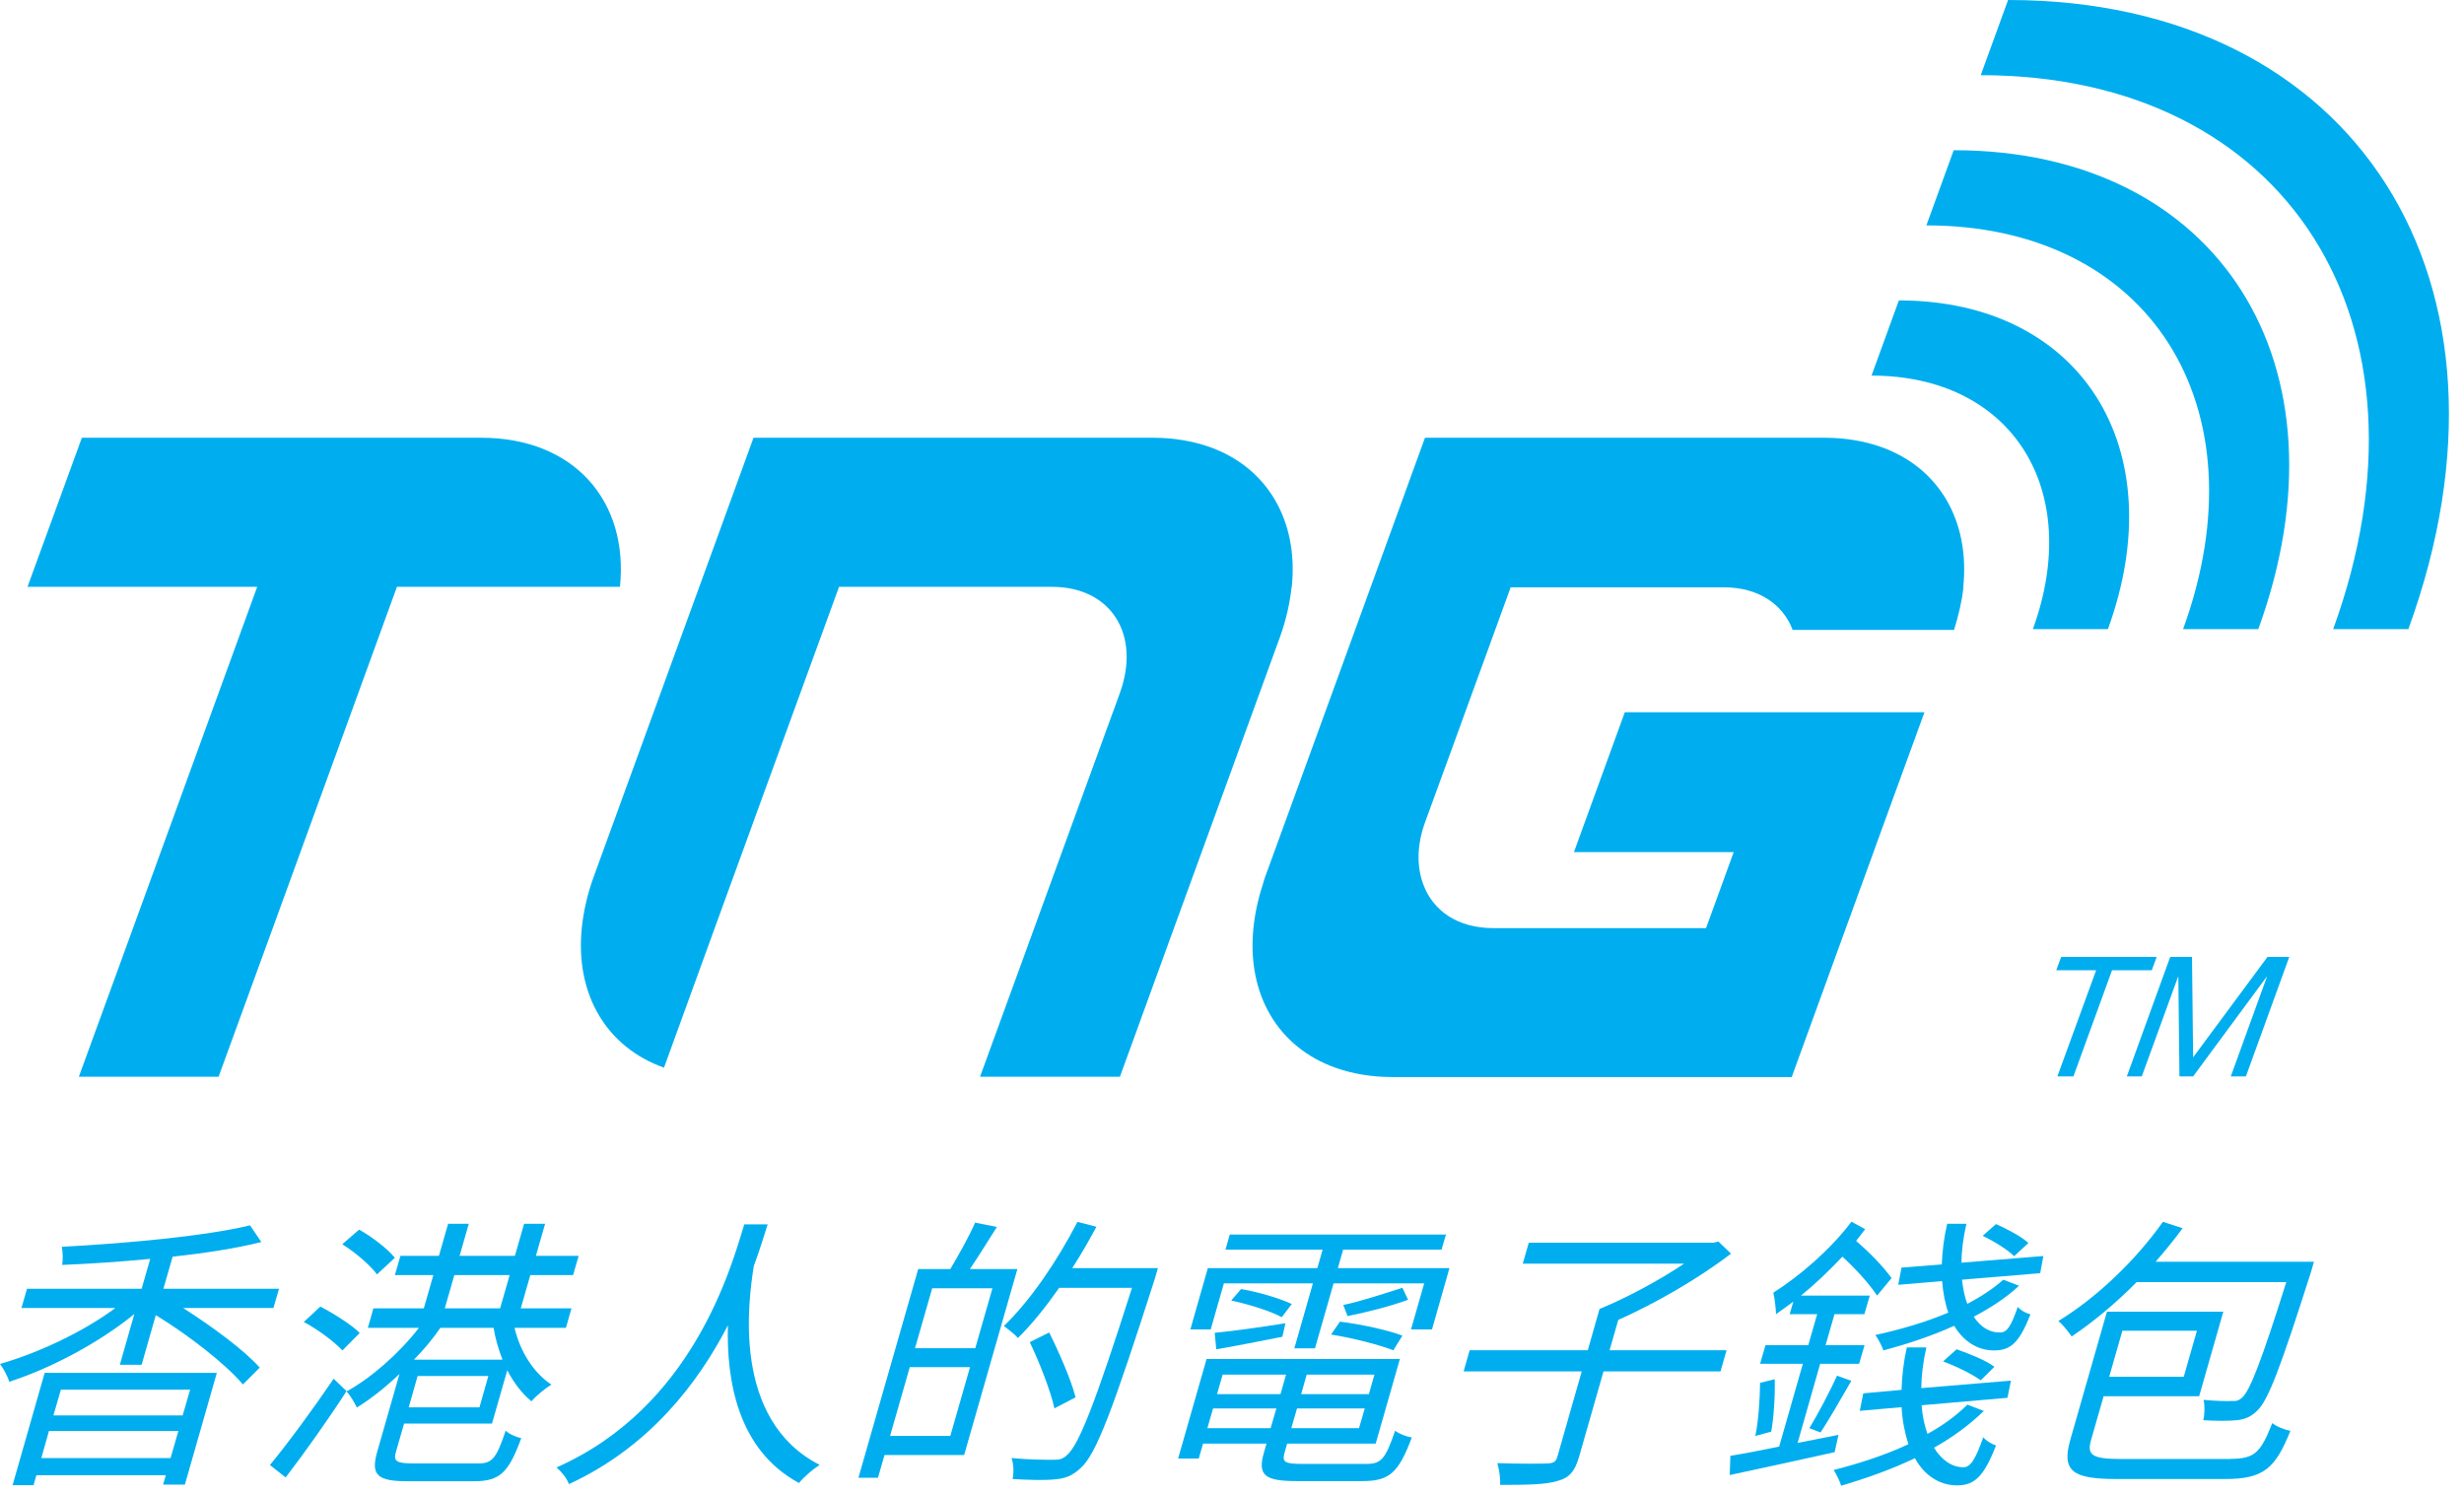
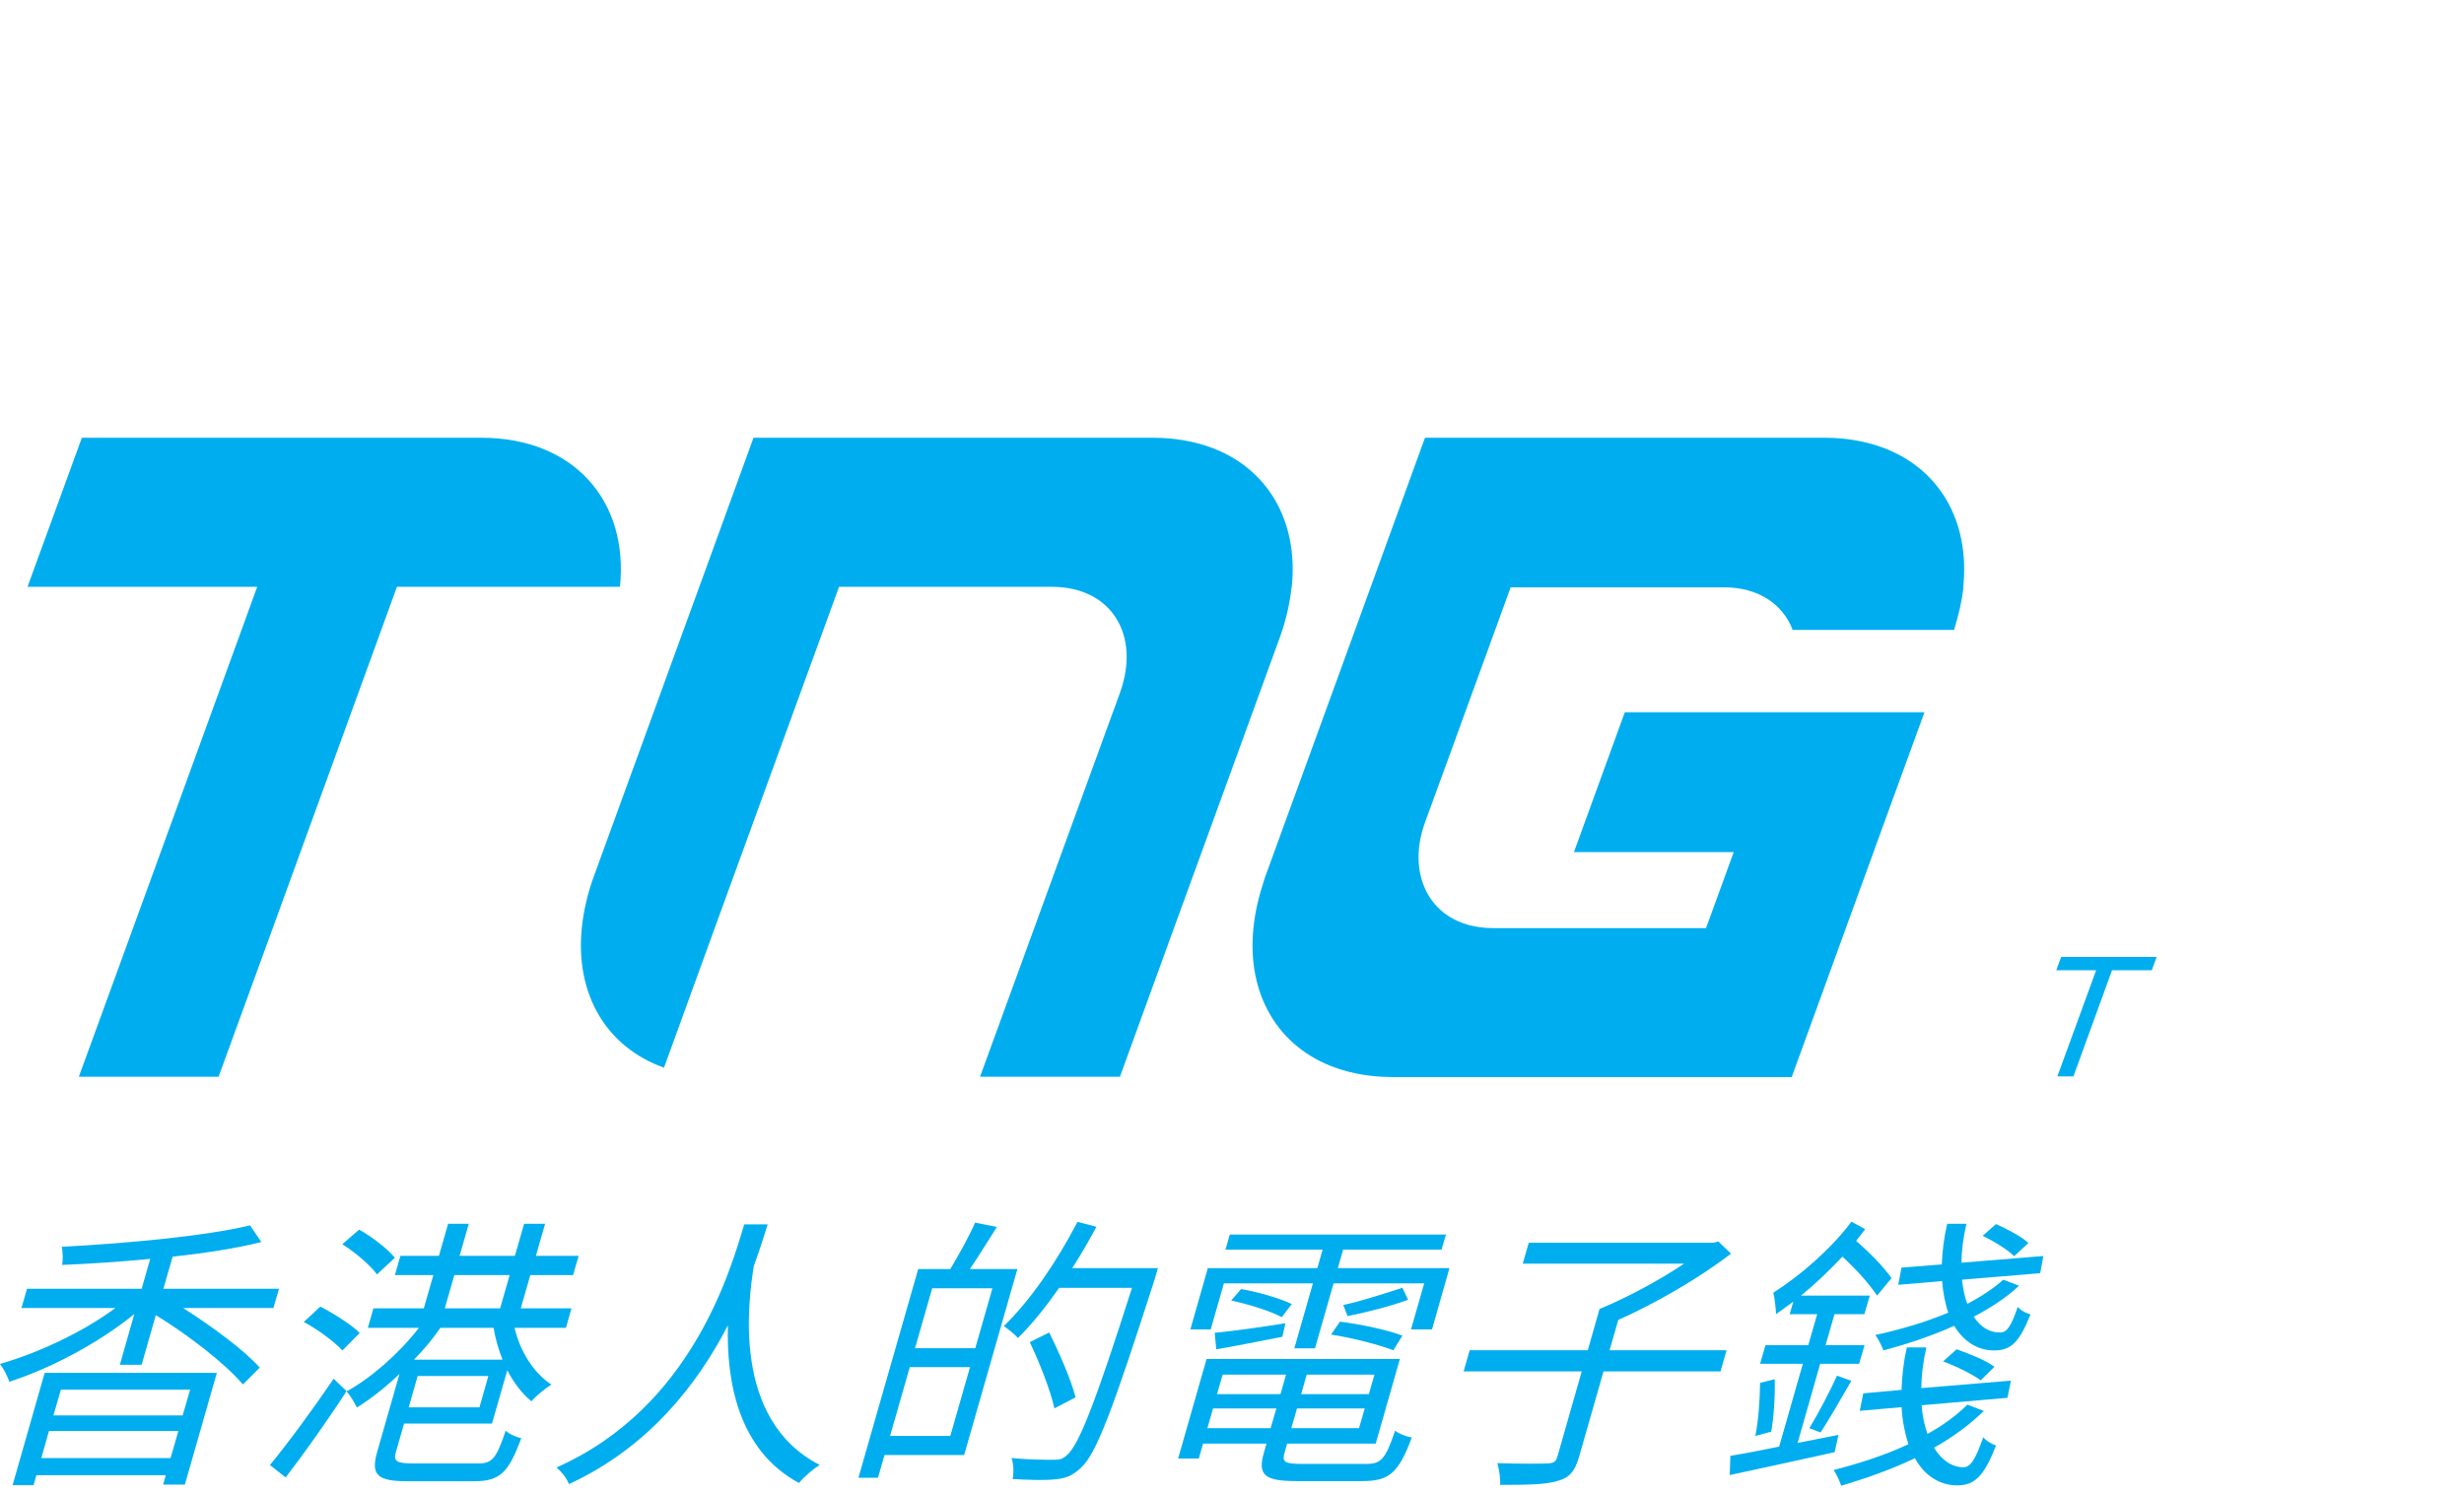
<svg xmlns="http://www.w3.org/2000/svg" viewBox="0 0 155 94" fill="none">
  <g clip-path="url(#clip0_432_3121)">
    <path d="M81.26 36.93C81.69 32.75 79.72 29.41 76.09 28.12C75.03 27.75 73.84 27.54 72.53 27.54H47.4L43.99 36.92L42.83 40.1L37.34 55.18C36.94 56.28 36.71 57.34 36.6 58.36C36.17 62.54 38.14 65.88 41.77 67.17L44.97 58.36L47.41 51.66L50.34 43.62L52.78 36.92H66.18C69.88 36.92 71.79 39.92 70.44 43.62L67.51 51.66L65.07 58.36L61.65 67.74H70.45L73.86 58.36L75.02 55.18L80.51 40.1C80.91 39 81.14 37.94 81.25 36.92" fill="#00AEEF" />
    <path d="M30.28 27.54H5.15L1.73 36.92H16.18L8.38 58.36L4.96 67.74H13.75L17.17 58.36L24.97 36.92H39C39.55 31.52 36.11 27.54 30.27 27.54" fill="#00AEEF" />
-     <path d="M126.32 0L124.6 4.73C143.85 4.73 153.77 20.33 146.77 39.58H151.5C159.46 17.72 148.18 0 126.33 0" fill="#00AEEF" />
-     <path d="M121.17 14.18C135.2 14.18 142.43 25.55 137.33 39.58H142.06C148.12 22.94 139.54 9.45 122.9 9.45L121.18 14.18H121.17Z" fill="#00AEEF" />
-     <path d="M119.45 18.9L117.73 23.63C126.54 23.63 131.08 30.77 127.88 39.58H132.6C136.76 28.16 130.87 18.9 119.45 18.9Z" fill="#00AEEF" />
    <path d="M123.5 36.93C123.93 32.75 121.96 29.41 118.33 28.12C117.28 27.75 116.09 27.54 114.77 27.54H89.64L86.23 36.92L84.4 41.95L82.62 46.84L79.57 55.21C79.52 55.35 79.48 55.49 79.44 55.64C79.13 56.58 78.94 57.49 78.85 58.37C78.42 62.55 80.39 65.89 84.02 67.18C85.07 67.55 86.26 67.76 87.58 67.76H112.71L116.12 58.38L117.86 53.6L118.02 53.15L121.06 44.81H102.21L99.01 53.61H109.06L107.32 58.39H93.92C91.71 58.39 90.16 57.31 89.54 55.66C89.12 54.55 89.11 53.18 89.66 51.69L91.42 46.87L92.59 43.65L93.2 41.98L95.03 36.95H108.44C110.62 36.95 112.15 38.01 112.77 39.63H122.92C123.21 38.71 123.42 37.81 123.51 36.95" fill="#00AEEF" />
    <path d="M129.35 61.04L129.66 60.2H135.67L135.36 61.04H132.86L130.43 67.72H129.42L131.86 61.04H129.35Z" fill="#00AEEF" />
-     <path d="M137.89 60.2L137.96 66.52L142.64 60.2H144.01L141.28 67.72H140.33L142.6 61.46H142.58L137.96 67.72H137.1L137.03 61.46H137.01L134.73 67.72H133.79L136.52 60.2H137.89Z" fill="#00AEEF" />
    <path d="M11.52 82.29C13.38 83.48 15.36 84.94 16.34 86.04L15.28 87.1C14.2 85.82 11.87 84 9.8 82.74L8.91 85.86H7.54L8.45 82.67C6.19 84.51 3.16 86.1 0.58 86.93C0.49 86.6 0.22 86.1 0 85.81C2.4 85.12 5.21 83.81 7.26 82.29H1.35L1.7 81.08H8.91L9.45 79.2C7.58 79.38 5.66 79.51 3.91 79.58C3.97 79.26 3.95 78.75 3.89 78.44C8.01 78.22 12.92 77.77 15.73 77.09L16.44 78.14C14.85 78.54 12.9 78.84 10.86 79.06L10.28 81.08H17.55L17.2 82.29H11.52ZM2.82 86.37H13.64L11.63 93.4H10.26L10.43 92.81H2.29L2.11 93.44H0.79L2.81 86.37H2.82ZM10.73 91.73L11.22 90.03H3.08L2.6 91.73H10.73ZM3.83 87.43L3.36 89.05H11.49L11.96 87.43H3.83Z" fill="#00AEEF" />
    <path d="M21.8 87.52C20.67 89.27 19.19 91.36 17.97 92.95L16.98 92.17C18.08 90.84 19.7 88.64 20.99 86.74L21.8 87.52ZM21.54 84.96C21.04 84.42 20 83.64 19.11 83.17L20.15 82.2C21.01 82.65 22.11 83.34 22.63 83.86L21.54 84.96ZM23.71 80.17C23.28 79.59 22.34 78.78 21.53 78.28L22.59 77.36C23.4 77.81 24.39 78.57 24.84 79.13L23.71 80.18V80.17ZM25.42 89.56L24.91 91.33C24.74 91.92 24.9 92.07 26.03 92.07H30.07C30.97 92.07 31.22 91.76 31.81 90.01C32.04 90.23 32.47 90.41 32.79 90.48C32 92.63 31.46 93.19 29.82 93.19H25.67C23.76 93.19 23.3 92.83 23.73 91.33L25.13 86.44C24.24 87.29 23.3 88.03 22.45 88.55C22.3 88.24 22.02 87.77 21.8 87.54C23.32 86.71 25.12 85.14 26.35 83.54H23.14L23.49 82.31H26.66L27.26 80.22H24.84L25.19 79.01H27.61L28.19 76.99H29.49L28.91 79.01H32.39L32.97 76.99H34.29L33.71 79.01H36.4L36.05 80.22H33.36L32.76 82.31H35.95L35.6 83.54H32.37C32.71 85.02 33.58 86.39 34.69 87.11C34.3 87.34 33.73 87.81 33.43 88.16C32.83 87.67 32.32 86.99 31.91 86.21L30.95 89.56H25.39H25.42ZM30.73 86.57H26.27L25.71 88.54H30.16L30.72 86.57H30.73ZM27.7 83.54C27.23 84.23 26.66 84.91 26.04 85.54H31.61C31.36 84.91 31.16 84.22 31.05 83.54H27.69H27.7ZM27.98 82.31H31.46L32.06 80.22H28.58L27.98 82.31Z" fill="#00AEEF" />
    <path d="M48.29 77.03C48.09 77.68 47.81 78.58 47.42 79.64C47.08 81.79 46 89.32 51.56 92.16C51.09 92.47 50.57 92.92 50.26 93.3C46.35 91.19 45.7 86.74 45.79 83.38C43.93 86.99 40.86 91.03 35.79 93.37C35.66 93.01 35.34 92.61 35.01 92.32C43.58 88.53 45.98 79.77 46.82 77.03H48.3H48.29Z" fill="#00AEEF" />
    <path d="M62.71 77.19C62.15 78.07 61.54 79.07 61.01 79.84H64L60.65 91.54H55.64L55.23 92.97H54L57.76 79.84H59.78C60.3 78.97 60.97 77.77 61.34 76.92L62.71 77.19ZM59.78 90.34L61.02 86.01H57.23L55.99 90.34H59.78ZM62.43 81.05H58.64L57.56 84.82H61.35L62.43 81.05ZM72.64 80.47C70 88.69 68.97 91.47 67.99 92.35C67.45 92.86 66.99 93.02 66.36 93.07C65.71 93.14 64.69 93.11 63.7 93.05C63.78 92.65 63.77 92.11 63.63 91.73C64.77 91.84 65.85 91.84 66.27 91.84C66.63 91.84 66.84 91.8 67.09 91.57C67.87 90.94 68.92 88.2 71.21 81.02H66.63C65.78 82.23 64.9 83.33 64.03 84.18C63.86 83.96 63.38 83.6 63.15 83.42C64.81 81.83 66.5 79.34 67.78 76.87L68.97 77.18C68.5 78.06 68 78.93 67.45 79.78H72.84L72.64 80.47ZM66.33 88.61C66.1 87.53 65.4 85.74 64.78 84.44L66 83.83C66.64 85.11 67.39 86.84 67.66 87.91L66.32 88.61H66.33Z" fill="#00AEEF" />
    <path d="M85.93 92.1C86.89 92.1 87.15 91.8 87.76 90.01C88.01 90.21 88.45 90.37 88.81 90.44C87.99 92.62 87.43 93.18 85.72 93.18H81.57C79.57 93.18 79.09 92.82 79.51 91.38L79.67 90.82H75.68L75.41 91.76H74.11L75.9 85.5H88.06L86.54 90.82H80.97L80.81 91.38C80.63 91.99 80.82 92.1 81.94 92.1H85.94H85.93ZM82.6 80.74H76.99L76.16 83.64H74.88L75.98 79.78H82.87L83.2 78.62H77.09L77.36 77.67H90.96L90.68 78.62H84.49L84.16 79.78H91.18L90.08 83.64H88.76L89.59 80.74H83.89L82.72 84.83H81.42L82.59 80.74H82.6ZM79.93 89.85L80.29 88.61H76.31L75.95 89.85H79.94H79.93ZM76.42 83.85C77.59 83.74 79.21 83.51 80.86 83.25L80.67 84.1C79.2 84.39 77.74 84.68 76.51 84.89L76.41 83.84L76.42 83.85ZM76.91 86.48L76.56 87.71H80.55L80.9 86.48H76.91ZM78.07 81.1C79.17 81.28 80.55 81.7 81.26 82.04L80.63 82.87C79.95 82.49 78.57 82.06 77.45 81.82L78.07 81.1ZM85.49 89.85L85.85 88.61H81.59L81.23 89.85H85.49ZM86.46 86.48H82.2L81.85 87.71H86.11L86.46 86.48ZM87.65 84.95C86.77 84.61 85.08 84.17 83.73 83.96L84.29 83.15C85.61 83.31 87.35 83.69 88.22 84.03L87.65 84.95ZM88.58 81.77C87.43 82.2 85.86 82.58 84.77 82.8L84.5 82.1C85.59 81.88 87.27 81.32 88.22 81.02L88.58 81.78V81.77Z" fill="#00AEEF" />
    <path d="M108.23 86.28H100.87L99.33 91.66C99.07 92.56 98.72 92.98 97.98 93.17C97.25 93.4 96.1 93.42 94.37 93.42C94.39 93.02 94.31 92.43 94.19 92.05C95.64 92.1 96.96 92.09 97.36 92.07C97.73 92.05 97.88 91.96 97.97 91.64L99.5 86.28H92.07L92.45 84.95H99.88L100.62 82.35C102.31 81.66 104.38 80.55 105.94 79.5H95.79L96.17 78.18H107.79L108.1 78.11L108.89 78.87C106.92 80.39 104.16 81.99 101.8 83.04L101.25 84.95H108.61L108.23 86.28Z" fill="#00AEEF" />
    <path d="M115.65 90.28L115.41 91.36C113.08 91.88 110.59 92.42 108.81 92.8L108.85 91.59C109.66 91.46 110.75 91.25 111.92 91.01L113.41 85.8H110.72L111.06 84.63H113.75L114.31 82.68H112.58L112.81 81.89C112.44 82.16 112.08 82.43 111.72 82.68C111.72 82.37 111.64 81.65 111.55 81.33C113.22 80.27 115.14 78.62 116.47 76.86L117.33 77.33C117.16 77.56 116.96 77.82 116.76 78.07C117.63 78.81 118.49 79.71 118.99 80.41L118.08 81.51C117.59 80.77 116.74 79.83 115.9 79.06C115.07 79.94 114.18 80.79 113.29 81.51H117.62L117.28 82.68H115.4L114.84 84.63H117.29L116.95 85.8H114.5L113.08 90.78L115.66 90.27L115.65 90.28ZM111.64 86.77C111.67 87.82 111.58 89.19 111.42 90.07L110.42 90.34C110.61 89.44 110.71 88.07 110.72 87L111.64 86.77ZM113.82 89.85C114.36 88.97 115.12 87.52 115.56 86.55L116.46 86.87C115.82 87.97 115.08 89.29 114.52 90.12L113.82 89.85ZM124.79 88.77C123.89 89.65 122.82 90.43 121.66 91.08C122.14 91.86 122.79 92.31 123.51 92.31C123.96 92.31 124.27 91.81 124.76 90.42C124.94 90.65 125.27 90.84 125.56 90.94C124.8 92.89 124.21 93.45 123.11 93.45C122.01 93.45 121.05 92.82 120.46 91.74C118.95 92.46 117.35 93.02 115.82 93.47C115.75 93.22 115.5 92.71 115.35 92.48C116.94 92.08 118.6 91.54 120.05 90.86C119.83 90.17 119.67 89.4 119.62 88.53L116.99 88.76L117.21 87.66L119.62 87.44C119.64 86.61 119.74 85.71 119.95 84.77H121.18C120.97 85.69 120.87 86.54 120.86 87.33L126.5 86.86L126.28 87.94L120.88 88.41C120.93 89.1 121.07 89.71 121.25 90.21C122.21 89.69 123.05 89.07 123.76 88.37L124.8 88.77H124.79ZM119.62 79.75L122.15 79.55C122.18 78.76 122.28 77.89 122.49 76.99H123.7C123.5 77.87 123.39 78.7 123.39 79.44L128.54 79.02L128.34 80.1L123.42 80.51C123.49 81.07 123.58 81.59 123.76 82.03C124.61 81.58 125.39 81.07 126.02 80.51L127.01 80.89C126.22 81.63 125.22 82.28 124.16 82.84C124.59 83.49 125.17 83.85 125.82 83.83C126.27 83.83 126.52 83.4 126.93 82.22C127.13 82.45 127.45 82.62 127.73 82.69C127.03 84.46 126.49 84.96 125.44 84.96C124.39 84.96 123.51 84.38 122.93 83.41C121.5 84.06 119.93 84.57 118.48 84.96C118.39 84.71 118.15 84.22 117.97 83.99C119.51 83.65 121.1 83.2 122.56 82.58C122.36 82.02 122.23 81.34 122.17 80.6L119.41 80.83L119.62 79.73V79.75ZM123.09 84.89C123.91 85.18 124.98 85.61 125.46 85.99L124.6 86.84C124.08 86.46 123.07 85.96 122.23 85.65L123.08 84.89H123.09ZM126.7 79.03C126.31 78.63 125.43 78.09 124.72 77.75L125.56 77.01C126.28 77.33 127.17 77.8 127.6 78.2L126.7 79.03Z" fill="#00AEEF" />
-     <path d="M134.42 80.65C133.08 82 131.68 83.17 130.32 84.08C130.14 83.83 129.76 83.32 129.48 83.11C131.88 81.65 134.32 79.32 136.06 76.87L137.3 77.27C136.76 78.01 136.18 78.71 135.6 79.38H145.56L145.38 80.01C143.47 86 142.69 88.09 142 88.74C141.58 89.16 141.19 89.3 140.69 89.35C140.21 89.4 139.43 89.4 138.6 89.35C138.69 88.97 138.7 88.43 138.62 88.07C139.38 88.14 140.09 88.16 140.4 88.14C140.66 88.16 140.84 88.12 141.06 87.91C141.53 87.48 142.25 85.66 143.82 80.66H134.42V80.65ZM140.31 91.78C141.84 91.78 142.21 91.38 142.94 89.53C143.2 89.75 143.72 89.95 144.08 90.02C143.13 92.38 142.4 93.05 139.97 93.05H133.17C130.36 93.05 129.67 92.56 130.24 90.56L132.54 82.52H139.86L138.34 87.84H132.33L131.55 90.56C131.27 91.53 131.55 91.79 133.45 91.79H140.3L140.31 91.78ZM133.51 83.72L132.68 86.62H137.37L138.2 83.72H133.51Z" fill="#00AEEF" />
  </g>
  <defs>
    <clipPath id="clip0_432_3121">
      <rect width="154.05" height="93.46" fill="white" />
    </clipPath>
  </defs>
</svg>